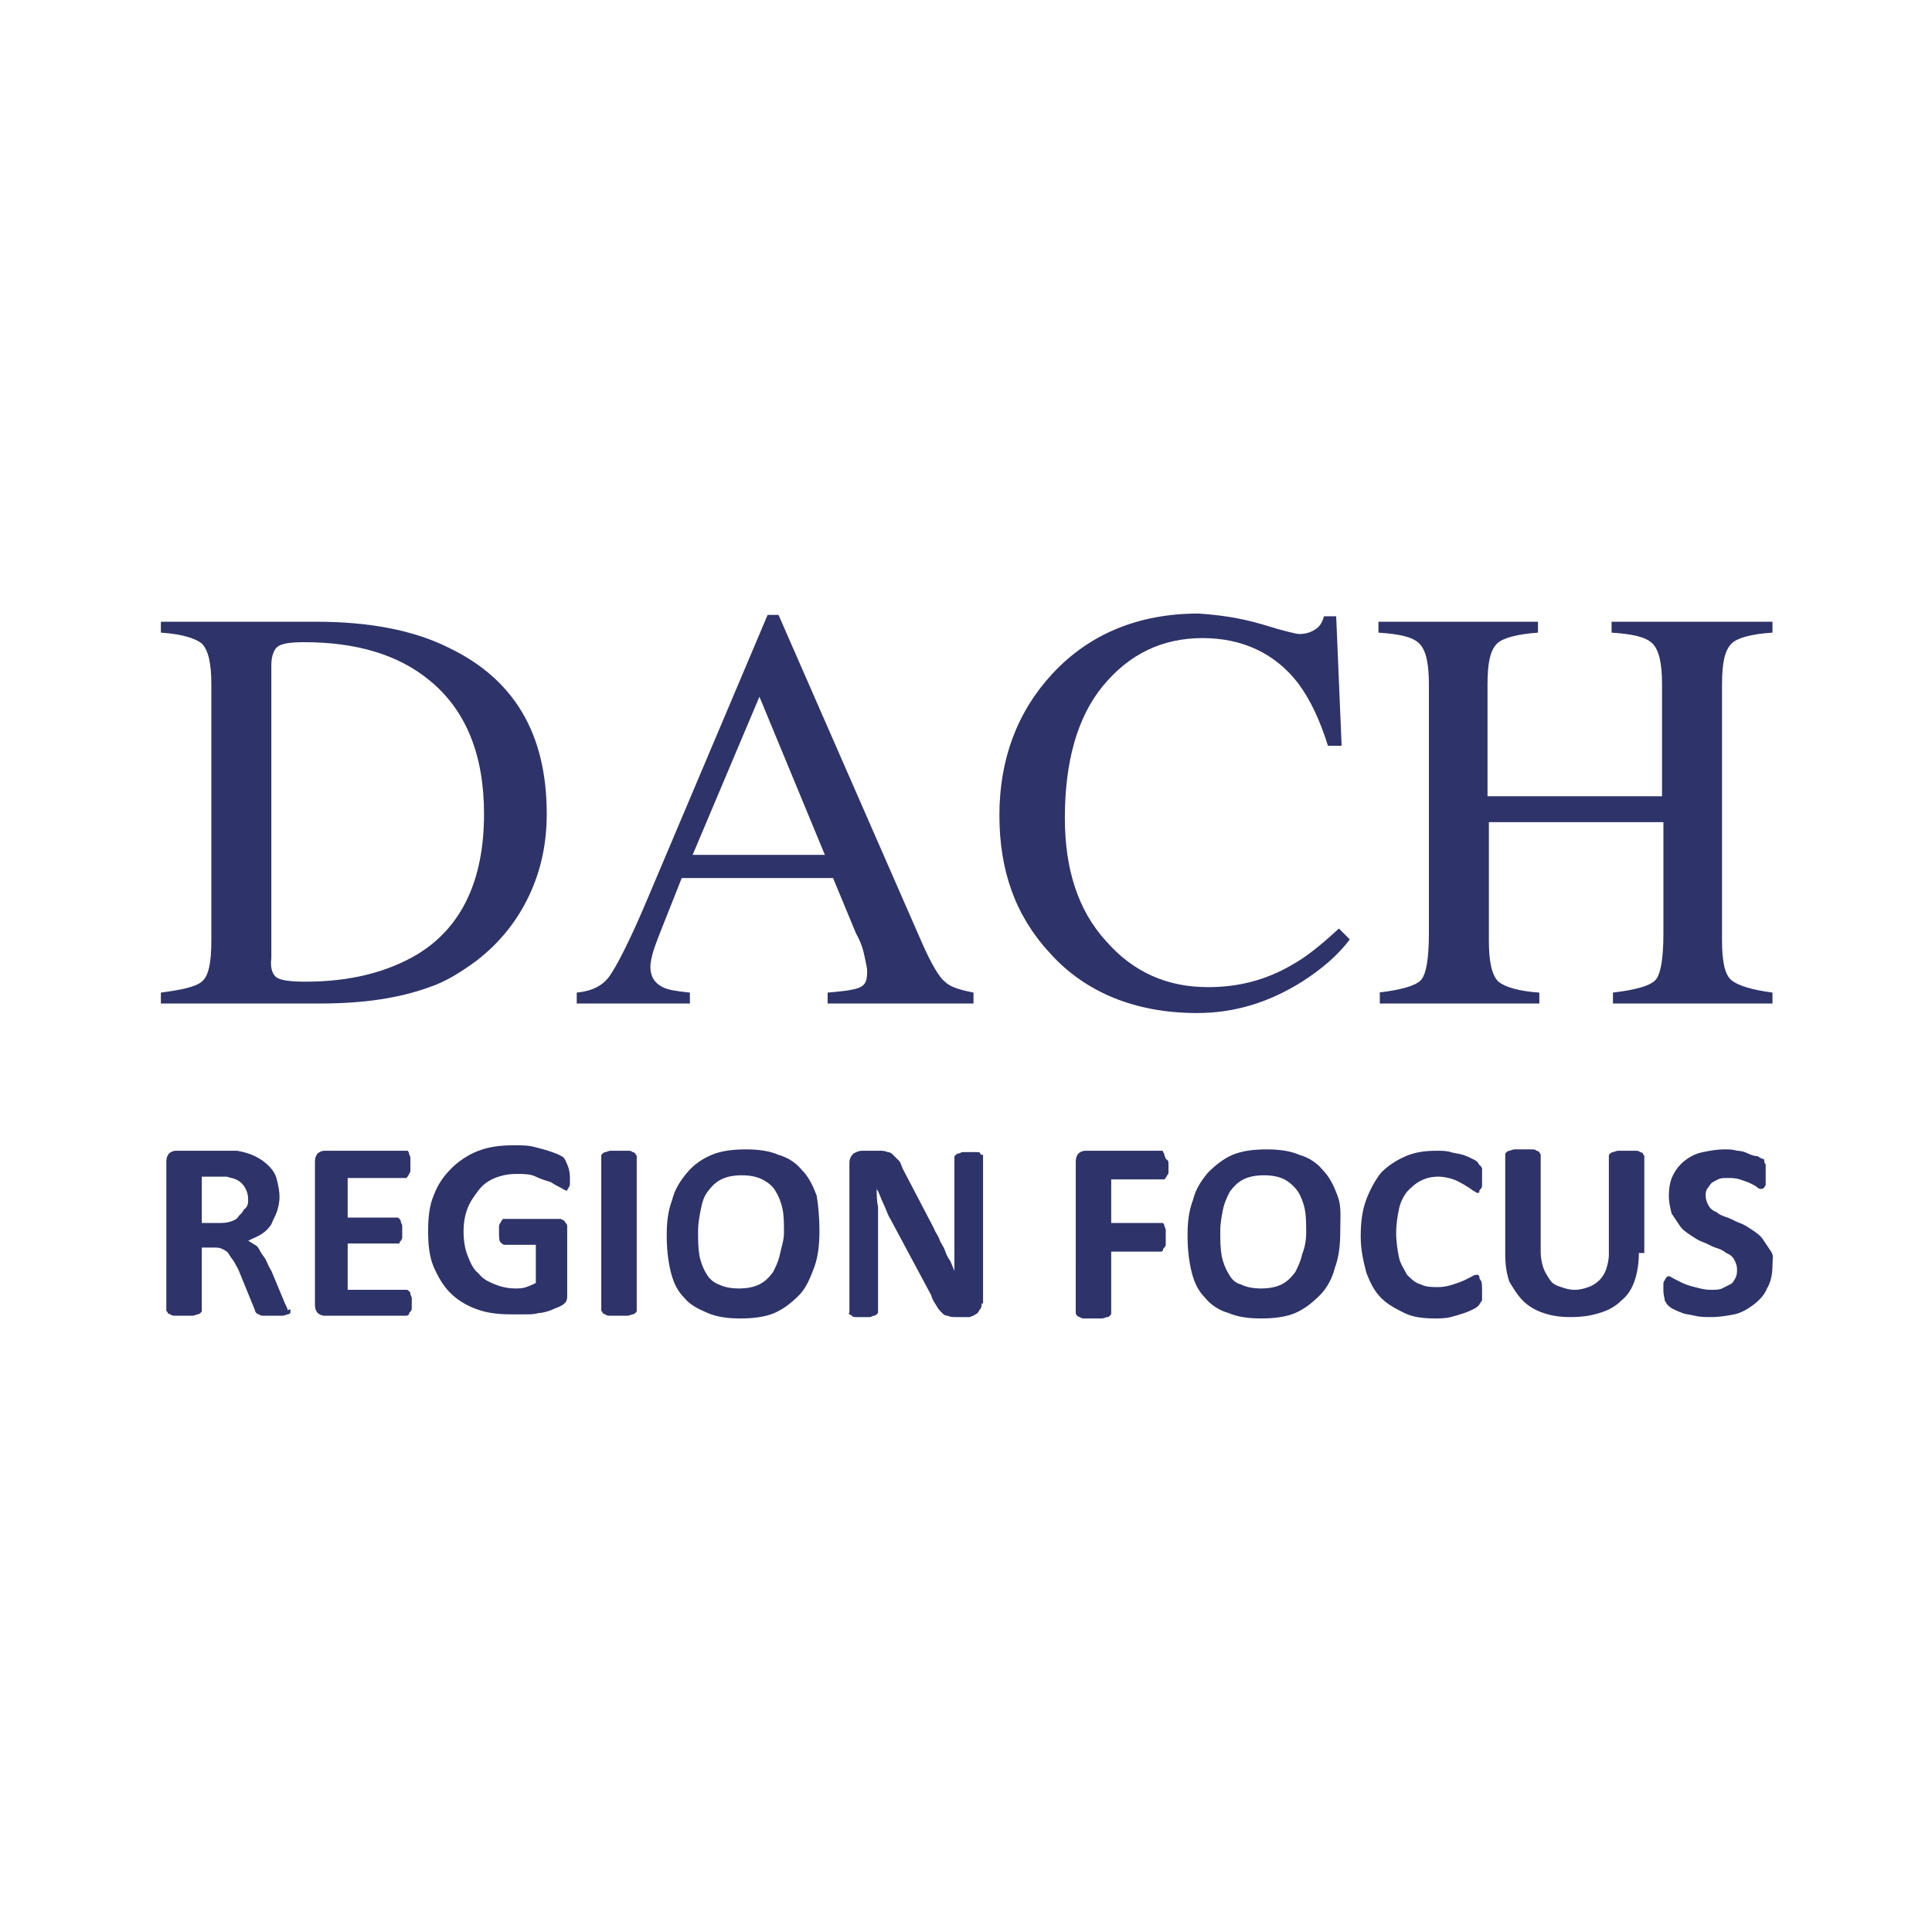
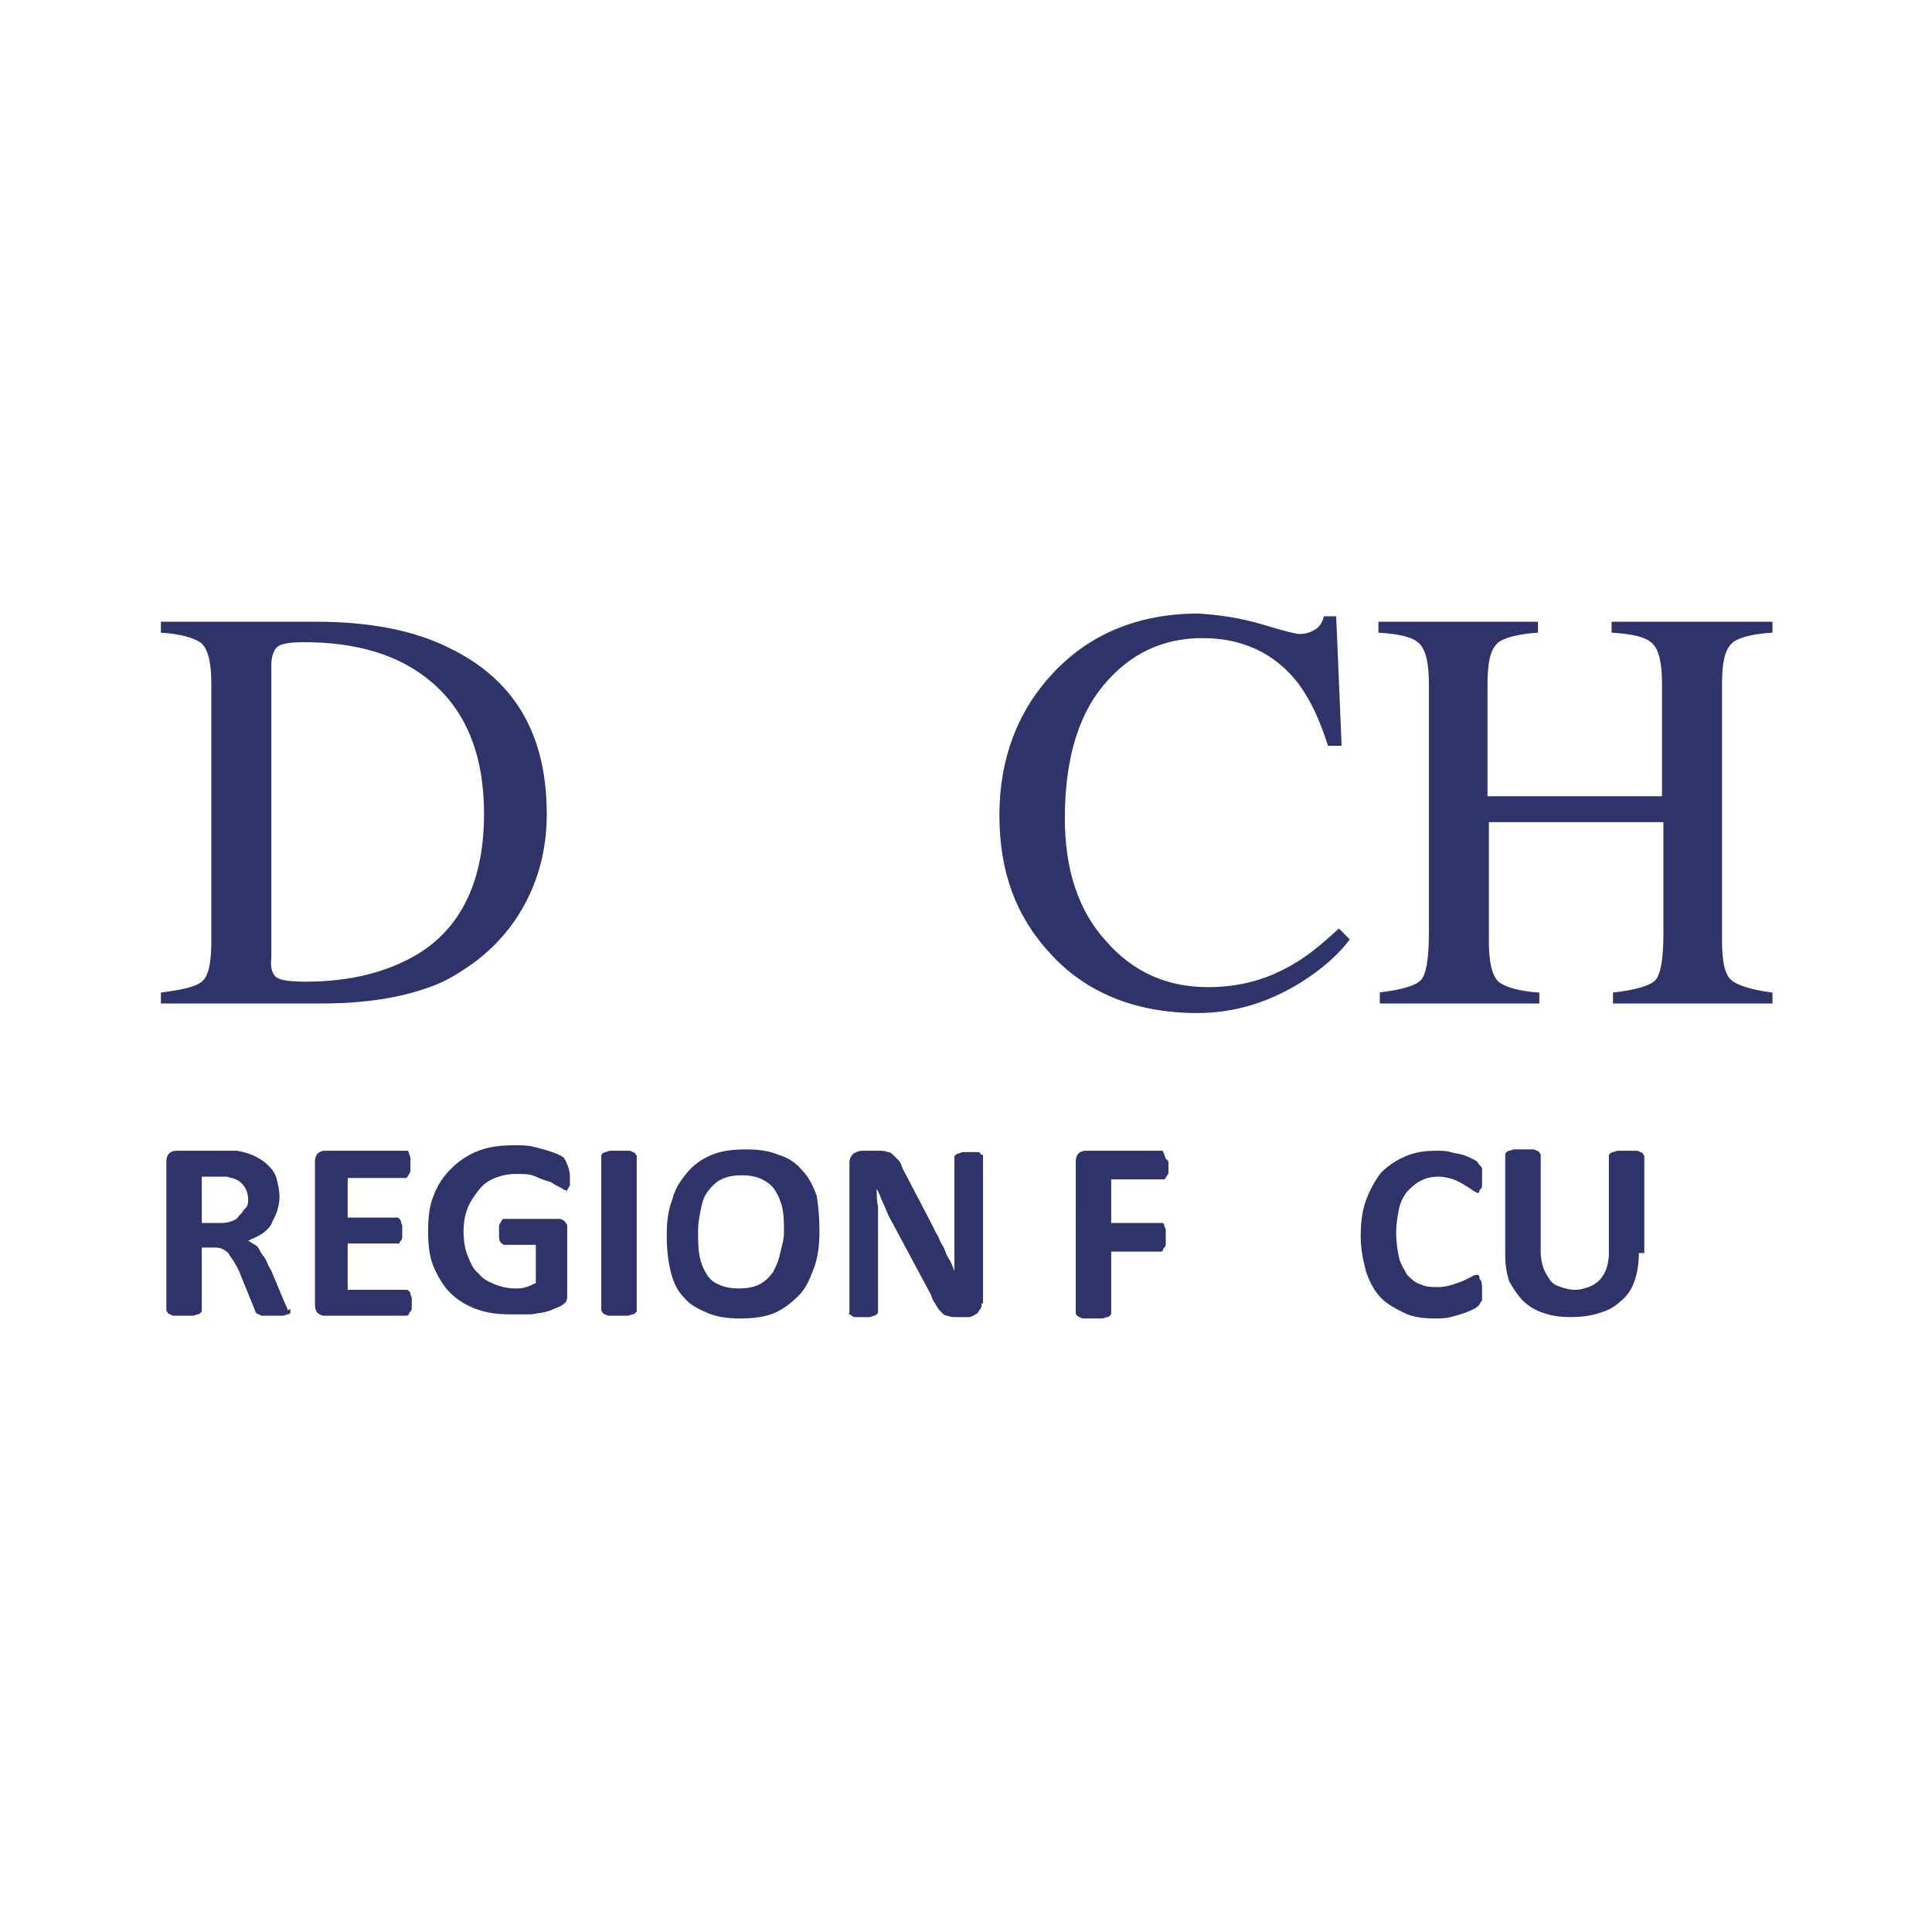
<svg xmlns="http://www.w3.org/2000/svg" version="1.1" id="Ebene_1" x="0px" y="0px" width="141.7px" height="141.7px" viewBox="0 0 141.7 141.7" style="enable-background:new 0 0 141.7 141.7;" xml:space="preserve">
  <style type="text/css">
	.st0{fill:#53AADF;}
	.st1{fill:none;stroke:#2E3369;stroke-width:1.3;stroke-linecap:round;stroke-miterlimit:10;}
	.st2{fill:none;stroke:#2E3369;stroke-width:1.3;stroke-miterlimit:10;}
	.st3{fill:none;stroke:#53AADF;stroke-width:1.3;stroke-miterlimit:10;}
	.st4{fill:none;stroke:#53AADF;stroke-width:1.3;stroke-linecap:round;stroke-linejoin:round;stroke-miterlimit:10;}
	.st5{fill-rule:evenodd;clip-rule:evenodd;fill:none;stroke:#53AADF;stroke-width:1.3;stroke-miterlimit:10;}
	.st6{fill:none;stroke:#2E3369;stroke-width:1.3;stroke-linecap:round;stroke-linejoin:round;stroke-miterlimit:10;}
	
		.st7{fill-rule:evenodd;clip-rule:evenodd;fill:none;stroke:#2E3369;stroke-width:1.3;stroke-linecap:round;stroke-linejoin:round;stroke-miterlimit:10;}
	
		.st8{fill-rule:evenodd;clip-rule:evenodd;fill:none;stroke:#53AADF;stroke-width:1.3;stroke-linecap:round;stroke-linejoin:round;stroke-miterlimit:10;}
	.st9{fill-rule:evenodd;clip-rule:evenodd;fill:none;stroke:#2E3369;stroke-width:1.3;stroke-miterlimit:10;}
	.st10{fill:none;stroke:#28348A;stroke-width:1.3;stroke-linecap:round;stroke-linejoin:round;stroke-miterlimit:10;}
	.st11{fill:none;stroke:#2D2D2B;stroke-width:1.3;stroke-linecap:round;stroke-linejoin:round;stroke-miterlimit:10;}
	.st12{fill:none;stroke:#3A4295;stroke-width:1.3;stroke-linecap:round;stroke-miterlimit:10;}
	.st13{fill:none;stroke:#53AADF;stroke-width:1.3;stroke-linecap:round;stroke-miterlimit:10;}
	.st14{fill:#2E3369;}
</style>
  <g>
    <path class="st14" d="M11.8,72.8c1.5-0.2,2.5-0.4,3-0.8c0.5-0.4,0.7-1.4,0.7-3V50.2c0-1.5-0.2-2.5-0.7-3c-0.5-0.4-1.5-0.7-3-0.8   v-0.8h11.4c3.8,0,7.1,0.6,9.7,1.9c4.8,2.3,7.2,6.3,7.2,12.2c0,2.1-0.4,4.1-1.3,6c-0.9,1.9-2.2,3.5-3.9,4.8   c-1.1,0.8-2.2,1.5-3.4,1.9c-2.2,0.8-4.8,1.2-8,1.2H11.8V72.8z M20.3,71.7c0.3,0.2,1,0.3,2.1,0.3c3.3,0,6-0.7,8.2-2   c3.3-2,4.9-5.5,4.9-10.3c0-4.3-1.3-7.6-4-9.8c-2.3-1.9-5.4-2.8-9.2-2.8c-1,0-1.6,0.1-1.9,0.3c-0.3,0.2-0.5,0.7-0.5,1.4v21.5   C19.8,71,20,71.5,20.3,71.7z" />
-     <path class="st14" d="M42.3,73.6v-0.8c1.1-0.1,1.9-0.5,2.4-1.2c0.5-0.7,1.5-2.6,2.8-5.7l8.8-20.8h0.8l10.5,24   c0.7,1.6,1.3,2.6,1.7,2.9c0.4,0.4,1.1,0.6,2.1,0.8v0.8H60.7v-0.8c1.2-0.1,2-0.2,2.4-0.4c0.4-0.2,0.5-0.5,0.5-1.2   c0-0.2-0.1-0.6-0.2-1.1c-0.1-0.5-0.3-1.1-0.6-1.6l-1.7-4.1H50c-1.1,2.8-1.8,4.5-2,5.1c-0.2,0.6-0.3,1.1-0.3,1.4   c0,0.7,0.3,1.2,0.9,1.5c0.4,0.2,1,0.3,2,0.4v0.8H42.3z M60.5,62.7l-4.8-11.6l-4.9,11.6H60.5z" />
    <path class="st14" d="M92.6,45.8c1.6,0.5,2.5,0.7,2.7,0.7c0.4,0,0.8-0.1,1.1-0.3c0.4-0.2,0.6-0.6,0.7-1H98l0.4,9.5h-1   c-0.6-1.9-1.3-3.4-2.2-4.6c-1.7-2.2-4.1-3.3-7-3.3c-3,0-5.4,1.2-7.3,3.5c-1.9,2.3-2.8,5.6-2.8,9.7c0,3.8,1,6.8,3,9   c2,2.3,4.5,3.4,7.5,3.4c2.2,0,4.2-0.5,6.1-1.6c1.1-0.6,2.2-1.5,3.5-2.7l0.8,0.8c-0.9,1.2-2.1,2.2-3.5,3.1c-2.4,1.5-4.9,2.3-7.7,2.3   c-4.5,0-8.2-1.5-10.8-4.4c-2.5-2.7-3.7-6-3.7-10.1c0-4.1,1.3-7.6,3.9-10.4c2.7-2.9,6.3-4.4,10.7-4.4C89.4,45.1,90.9,45.3,92.6,45.8   z" />
    <path class="st14" d="M101.1,72.8c1.7-0.2,2.7-0.5,3.1-0.9c0.4-0.4,0.6-1.6,0.6-3.4V50.2c0-1.5-0.2-2.5-0.7-3   c-0.5-0.5-1.5-0.7-3-0.8v-0.8h11.7v0.8c-1.5,0.1-2.6,0.4-3,0.8c-0.5,0.5-0.7,1.4-0.7,3v8.2h12.8v-8.2c0-1.5-0.2-2.5-0.7-3   c-0.5-0.5-1.5-0.7-3-0.8v-0.8H130v0.8c-1.6,0.1-2.6,0.4-3,0.8c-0.5,0.5-0.7,1.4-0.7,3V69c0,1.5,0.2,2.5,0.7,2.9   c0.5,0.4,1.5,0.7,3,0.9v0.8h-11.7v-0.8c1.7-0.2,2.7-0.5,3.1-0.9c0.4-0.4,0.6-1.6,0.6-3.4v-8.2h-12.8V69c0,1.5,0.2,2.5,0.7,3   c0.5,0.4,1.5,0.7,3,0.8v0.8h-11.7V72.8z" />
    <path class="st14" d="M21.3,96.1c0,0.1,0,0.1,0,0.2c0,0-0.1,0.1-0.2,0.1s-0.2,0.1-0.4,0.1c-0.2,0-0.4,0-0.7,0c-0.3,0-0.5,0-0.6,0   c-0.2,0-0.3,0-0.4-0.1c-0.1,0-0.2-0.1-0.2-0.1s-0.1-0.1-0.1-0.2l-1.1-2.7c-0.1-0.3-0.3-0.6-0.4-0.8c-0.1-0.2-0.3-0.4-0.4-0.6   s-0.3-0.3-0.5-0.4c-0.2-0.1-0.4-0.1-0.7-0.1h-0.8v4.6c0,0.1,0,0.1-0.1,0.2c0,0-0.1,0.1-0.2,0.1c-0.1,0-0.2,0.1-0.4,0.1   c-0.2,0-0.4,0-0.6,0c-0.2,0-0.4,0-0.6,0c-0.2,0-0.3,0-0.4-0.1c-0.1,0-0.2-0.1-0.2-0.1c0-0.1-0.1-0.1-0.1-0.2V85.2   c0-0.3,0.1-0.5,0.2-0.6c0.1-0.1,0.3-0.2,0.5-0.2h3.1c0.3,0,0.6,0,0.8,0c0.2,0,0.4,0,0.6,0c0.5,0.1,0.9,0.2,1.3,0.4   c0.4,0.2,0.7,0.4,1,0.7c0.3,0.3,0.5,0.6,0.6,1c0.1,0.4,0.2,0.8,0.2,1.3c0,0.4-0.1,0.8-0.2,1.1c-0.1,0.3-0.3,0.6-0.4,0.9   c-0.2,0.3-0.4,0.5-0.7,0.7c-0.3,0.2-0.6,0.3-1,0.5c0.2,0.1,0.3,0.2,0.5,0.3c0.2,0.1,0.3,0.3,0.4,0.5c0.1,0.2,0.3,0.4,0.4,0.6   c0.1,0.2,0.2,0.5,0.4,0.8l1,2.4c0.1,0.2,0.2,0.4,0.2,0.5C21.3,96,21.3,96,21.3,96.1z M18.2,88c0-0.4-0.1-0.7-0.3-1   c-0.2-0.3-0.5-0.5-0.9-0.6c-0.1,0-0.3-0.1-0.4-0.1c-0.2,0-0.4,0-0.7,0h-1.1v3.4h1.2c0.3,0,0.6,0,0.9-0.1c0.3-0.1,0.5-0.2,0.6-0.4   c0.2-0.2,0.3-0.3,0.4-0.5C18.2,88.5,18.2,88.2,18.2,88z" />
    <path class="st14" d="M30.2,95.5c0,0.2,0,0.3,0,0.4c0,0.1,0,0.2-0.1,0.3s-0.1,0.1-0.1,0.2c0,0-0.1,0.1-0.2,0.1h-6   c-0.2,0-0.4-0.1-0.5-0.2c-0.1-0.1-0.2-0.3-0.2-0.6V85.2c0-0.3,0.1-0.5,0.2-0.6c0.1-0.1,0.3-0.2,0.5-0.2h6c0.1,0,0.1,0,0.1,0   c0,0,0.1,0.1,0.1,0.2c0,0.1,0.1,0.2,0.1,0.3c0,0.1,0,0.3,0,0.5c0,0.2,0,0.3,0,0.4c0,0.1,0,0.2-0.1,0.3c0,0.1-0.1,0.1-0.1,0.2   c0,0-0.1,0.1-0.1,0.1h-4.3v2.9h3.6c0.1,0,0.1,0,0.2,0.1c0,0,0.1,0.1,0.1,0.2c0,0.1,0.1,0.2,0.1,0.3c0,0.1,0,0.3,0,0.4   c0,0.2,0,0.3,0,0.4c0,0.1,0,0.2-0.1,0.3s-0.1,0.1-0.1,0.2c0,0-0.1,0-0.2,0h-3.6v3.4h4.3c0.1,0,0.1,0,0.2,0.1s0.1,0.1,0.1,0.2   s0.1,0.2,0.1,0.3C30.2,95.1,30.2,95.3,30.2,95.5z" />
    <path class="st14" d="M41.8,86.3c0,0.2,0,0.3,0,0.5c0,0.1,0,0.2-0.1,0.3c0,0.1-0.1,0.1-0.1,0.2s-0.1,0-0.1,0   c-0.1,0-0.2-0.1-0.4-0.2s-0.4-0.2-0.7-0.4c-0.3-0.1-0.7-0.2-1.1-0.4s-0.9-0.2-1.4-0.2c-0.6,0-1.1,0.1-1.6,0.3   c-0.5,0.2-0.9,0.5-1.2,0.9s-0.6,0.8-0.8,1.3c-0.2,0.5-0.3,1.1-0.3,1.7c0,0.7,0.1,1.3,0.3,1.8c0.2,0.5,0.4,1,0.8,1.3   c0.3,0.4,0.7,0.6,1.2,0.8c0.5,0.2,1,0.3,1.5,0.3c0.3,0,0.5,0,0.8-0.1s0.5-0.2,0.7-0.3v-2.8H37c-0.1,0-0.2-0.1-0.3-0.2   c-0.1-0.1-0.1-0.4-0.1-0.7c0-0.2,0-0.3,0-0.4c0-0.1,0-0.2,0.1-0.3c0-0.1,0.1-0.1,0.1-0.2c0,0,0.1-0.1,0.1-0.1h4.1   c0.1,0,0.2,0,0.3,0.1c0.1,0,0.1,0.1,0.2,0.2s0.1,0.2,0.1,0.2c0,0.1,0,0.2,0,0.3v4.8c0,0.2,0,0.3-0.1,0.5c-0.1,0.1-0.2,0.2-0.4,0.3   c-0.2,0.1-0.5,0.2-0.7,0.3c-0.3,0.1-0.6,0.2-0.9,0.2c-0.3,0.1-0.6,0.1-1,0.1c-0.3,0-0.7,0-1,0c-1,0-1.8-0.1-2.6-0.4   c-0.8-0.3-1.4-0.7-1.9-1.2c-0.5-0.5-0.9-1.2-1.2-1.9s-0.4-1.6-0.4-2.6c0-1,0.1-1.9,0.4-2.6c0.3-0.8,0.7-1.4,1.3-2   c0.5-0.5,1.2-1,2-1.3c0.8-0.3,1.6-0.4,2.6-0.4c0.5,0,1,0,1.4,0.1s0.8,0.2,1.1,0.3s0.6,0.2,0.8,0.3c0.2,0.1,0.4,0.2,0.4,0.3   c0.1,0.1,0.1,0.2,0.2,0.4S41.8,86,41.8,86.3z" />
    <path class="st14" d="M46.7,96.1c0,0.1,0,0.1-0.1,0.2c0,0-0.1,0.1-0.2,0.1c-0.1,0-0.2,0.1-0.4,0.1c-0.2,0-0.4,0-0.6,0   c-0.2,0-0.4,0-0.6,0c-0.2,0-0.3,0-0.4-0.1c-0.1,0-0.2-0.1-0.2-0.1c0-0.1-0.1-0.1-0.1-0.2V84.8c0-0.1,0-0.1,0.1-0.2   c0,0,0.1-0.1,0.2-0.1c0.1,0,0.2-0.1,0.4-0.1c0.2,0,0.3,0,0.6,0c0.2,0,0.4,0,0.6,0c0.2,0,0.3,0,0.4,0.1c0.1,0,0.2,0.1,0.2,0.1   c0,0.1,0.1,0.1,0.1,0.2V96.1z" />
    <path class="st14" d="M60.1,90.3c0,1-0.1,1.9-0.4,2.7s-0.6,1.5-1.1,2c-0.5,0.5-1.1,1-1.8,1.3c-0.7,0.3-1.6,0.4-2.5,0.4   c-0.9,0-1.7-0.1-2.4-0.4s-1.3-0.6-1.7-1.1c-0.5-0.5-0.8-1.1-1-1.9s-0.3-1.7-0.3-2.7c0-1,0.1-1.8,0.4-2.6c0.2-0.8,0.6-1.4,1.1-2   s1.1-1,1.8-1.3c0.7-0.3,1.6-0.4,2.5-0.4c0.9,0,1.7,0.1,2.4,0.4c0.7,0.2,1.3,0.6,1.7,1.1c0.5,0.5,0.8,1.1,1.1,1.9   C60,88.3,60.1,89.2,60.1,90.3z M57.5,90.4c0-0.6,0-1.2-0.1-1.7c-0.1-0.5-0.3-1-0.5-1.3c-0.2-0.4-0.6-0.7-1-0.9   c-0.4-0.2-0.9-0.3-1.5-0.3c-0.6,0-1.1,0.1-1.5,0.3s-0.7,0.5-1,0.9s-0.4,0.8-0.5,1.3s-0.2,1-0.2,1.6c0,0.7,0,1.2,0.1,1.8   c0.1,0.5,0.3,1,0.5,1.3c0.2,0.4,0.6,0.7,0.9,0.8c0.4,0.2,0.9,0.3,1.5,0.3c0.6,0,1.1-0.1,1.5-0.3s0.7-0.5,1-0.9   c0.2-0.4,0.4-0.8,0.5-1.3S57.5,91,57.5,90.4z" />
    <path class="st14" d="M72,95.6c0,0.1,0,0.3-0.1,0.4s-0.1,0.2-0.2,0.3c-0.1,0.1-0.2,0.1-0.3,0.2c-0.1,0-0.2,0.1-0.3,0.1h-1   c-0.2,0-0.4,0-0.6-0.1c-0.2,0-0.3-0.1-0.4-0.2c-0.1-0.1-0.3-0.3-0.4-0.5s-0.3-0.4-0.4-0.8l-3-5.6c-0.2-0.3-0.3-0.7-0.5-1.1   c-0.2-0.4-0.3-0.8-0.5-1.1h0c0,0.4,0,0.9,0.1,1.3c0,0.4,0,0.9,0,1.4v6.3c0,0.1,0,0.1-0.1,0.2c0,0-0.1,0.1-0.2,0.1   c-0.1,0-0.2,0.1-0.3,0.1c-0.1,0-0.3,0-0.5,0c-0.2,0-0.4,0-0.5,0c-0.1,0-0.3,0-0.3-0.1c-0.1,0-0.1-0.1-0.2-0.1s0-0.1,0-0.2V85.3   c0-0.3,0.1-0.5,0.3-0.7c0.2-0.1,0.4-0.2,0.6-0.2h1.3c0.2,0,0.4,0,0.6,0.1c0.2,0,0.3,0.1,0.4,0.2c0.1,0.1,0.2,0.2,0.4,0.4   s0.2,0.4,0.3,0.6l2.3,4.4c0.1,0.3,0.3,0.5,0.4,0.8c0.1,0.3,0.3,0.5,0.4,0.8c0.1,0.3,0.2,0.5,0.4,0.8c0.1,0.2,0.2,0.5,0.3,0.7h0   c0-0.4,0-0.9,0-1.4c0-0.5,0-0.9,0-1.3v-5.6c0-0.1,0-0.1,0.1-0.2c0,0,0.1-0.1,0.2-0.1c0.1,0,0.2-0.1,0.3-0.1s0.3,0,0.5,0   c0.2,0,0.4,0,0.5,0s0.3,0,0.3,0.1s0.1,0.1,0.2,0.1c0,0.1,0,0.1,0,0.2V95.6z" />
    <path class="st14" d="M85.7,85.4c0,0.2,0,0.3,0,0.5s0,0.2-0.1,0.3c0,0.1-0.1,0.1-0.1,0.2c0,0-0.1,0.1-0.1,0.1h-3.9v3.2h3.7   c0.1,0,0.1,0,0.1,0s0.1,0.1,0.1,0.2s0.1,0.2,0.1,0.3c0,0.1,0,0.3,0,0.5s0,0.3,0,0.5c0,0.1,0,0.2-0.1,0.3s-0.1,0.1-0.1,0.2   c0,0-0.1,0.1-0.1,0.1h-3.7v4.5c0,0.1,0,0.1-0.1,0.2s-0.1,0.1-0.2,0.1c-0.1,0-0.2,0.1-0.4,0.1c-0.2,0-0.4,0-0.6,0   c-0.2,0-0.4,0-0.6,0c-0.2,0-0.3,0-0.4-0.1c-0.1,0-0.2-0.1-0.2-0.1c0,0-0.1-0.1-0.1-0.2V85.2c0-0.3,0.1-0.5,0.2-0.6   c0.1-0.1,0.3-0.2,0.5-0.2h5.6c0.1,0,0.1,0,0.1,0.1c0,0,0.1,0.1,0.1,0.2c0,0.1,0.1,0.2,0.1,0.3C85.7,85.1,85.7,85.2,85.7,85.4z" />
-     <path class="st14" d="M98.3,90.3c0,1-0.1,1.9-0.4,2.7c-0.2,0.8-0.6,1.5-1.1,2c-0.5,0.5-1.1,1-1.8,1.3c-0.7,0.3-1.6,0.4-2.5,0.4   c-0.9,0-1.7-0.1-2.4-0.4c-0.7-0.2-1.3-0.6-1.7-1.1c-0.5-0.5-0.8-1.1-1-1.9c-0.2-0.8-0.3-1.7-0.3-2.7c0-1,0.1-1.8,0.4-2.6   c0.2-0.8,0.6-1.4,1.1-2c0.5-0.5,1.1-1,1.8-1.3s1.6-0.4,2.5-0.4c0.9,0,1.7,0.1,2.4,0.4c0.7,0.2,1.3,0.6,1.7,1.1   c0.5,0.5,0.8,1.1,1.1,1.9S98.3,89.2,98.3,90.3z M95.8,90.4c0-0.6,0-1.2-0.1-1.7c-0.1-0.5-0.3-1-0.5-1.3s-0.6-0.7-1-0.9   c-0.4-0.2-0.9-0.3-1.5-0.3c-0.6,0-1.1,0.1-1.5,0.3c-0.4,0.2-0.7,0.5-1,0.9c-0.2,0.4-0.4,0.8-0.5,1.3c-0.1,0.5-0.2,1-0.2,1.6   c0,0.7,0,1.2,0.1,1.8c0.1,0.5,0.3,1,0.5,1.3c0.2,0.4,0.5,0.7,0.9,0.8c0.4,0.2,0.9,0.3,1.5,0.3s1.1-0.1,1.5-0.3   c0.4-0.2,0.7-0.5,1-0.9c0.2-0.4,0.4-0.8,0.5-1.3C95.7,91.5,95.8,91,95.8,90.4z" />
    <path class="st14" d="M108.7,94.6c0,0.2,0,0.3,0,0.4c0,0.1,0,0.2,0,0.3c0,0.1,0,0.1-0.1,0.2c0,0.1-0.1,0.1-0.1,0.2   c-0.1,0.1-0.2,0.2-0.4,0.3c-0.2,0.1-0.4,0.2-0.7,0.3s-0.6,0.2-1,0.3c-0.4,0.1-0.8,0.1-1.2,0.1c-0.8,0-1.6-0.1-2.2-0.4   s-1.2-0.6-1.7-1.1c-0.5-0.5-0.8-1.1-1.1-1.9c-0.2-0.8-0.4-1.6-0.4-2.6c0-1,0.1-1.9,0.4-2.7c0.3-0.8,0.7-1.5,1.1-2   c0.5-0.5,1.1-0.9,1.8-1.2c0.7-0.3,1.4-0.4,2.3-0.4c0.3,0,0.7,0,1,0.1c0.3,0.1,0.6,0.1,0.9,0.2c0.3,0.1,0.5,0.2,0.7,0.3   c0.2,0.1,0.4,0.2,0.4,0.3c0.1,0.1,0.1,0.2,0.2,0.2c0,0.1,0.1,0.1,0.1,0.2s0,0.2,0,0.3c0,0.1,0,0.3,0,0.4c0,0.2,0,0.3,0,0.5   c0,0.1,0,0.2-0.1,0.3s-0.1,0.1-0.1,0.2s-0.1,0.1-0.1,0.1c-0.1,0-0.2-0.1-0.4-0.2c-0.1-0.1-0.3-0.2-0.6-0.4   c-0.2-0.1-0.5-0.3-0.8-0.4s-0.7-0.2-1.1-0.2c-0.5,0-0.9,0.1-1.3,0.3c-0.4,0.2-0.7,0.5-1,0.8c-0.3,0.4-0.5,0.8-0.6,1.3   c-0.1,0.5-0.2,1.1-0.2,1.7c0,0.7,0.1,1.3,0.2,1.8c0.1,0.5,0.4,0.9,0.6,1.3c0.3,0.3,0.6,0.6,1,0.7c0.4,0.2,0.8,0.2,1.3,0.2   c0.4,0,0.8-0.1,1.1-0.2c0.3-0.1,0.6-0.2,0.8-0.3c0.2-0.1,0.4-0.2,0.6-0.3c0.1-0.1,0.3-0.1,0.3-0.1c0.1,0,0.1,0,0.1,0   s0.1,0.1,0.1,0.1c0,0.1,0,0.2,0.1,0.3S108.7,94.4,108.7,94.6z" />
    <path class="st14" d="M120.2,91.9c0,0.7-0.1,1.4-0.3,2c-0.2,0.6-0.5,1.1-1,1.5c-0.4,0.4-0.9,0.7-1.6,0.9c-0.6,0.2-1.3,0.3-2.1,0.3   c-0.8,0-1.4-0.1-2-0.3c-0.6-0.2-1.1-0.5-1.5-0.9c-0.4-0.4-0.7-0.9-1-1.4c-0.2-0.6-0.3-1.2-0.3-2v-7.3c0-0.1,0-0.1,0.1-0.2   c0,0,0.1-0.1,0.2-0.1c0.1,0,0.2-0.1,0.4-0.1c0.2,0,0.4,0,0.6,0c0.2,0,0.4,0,0.6,0c0.2,0,0.3,0,0.4,0.1c0.1,0,0.2,0.1,0.2,0.1   c0,0.1,0.1,0.1,0.1,0.2v7.1c0,0.5,0.1,0.9,0.2,1.2c0.1,0.3,0.3,0.6,0.5,0.9s0.5,0.4,0.8,0.5c0.3,0.1,0.6,0.2,1,0.2   c0.4,0,0.7-0.1,1-0.2s0.6-0.3,0.8-0.5c0.2-0.2,0.4-0.5,0.5-0.8c0.1-0.3,0.2-0.7,0.2-1.1v-7.2c0-0.1,0-0.1,0.1-0.2   c0,0,0.1-0.1,0.2-0.1c0.1,0,0.2-0.1,0.4-0.1c0.2,0,0.4,0,0.6,0c0.2,0,0.4,0,0.6,0c0.2,0,0.3,0,0.4,0.1c0.1,0,0.2,0.1,0.2,0.1   c0,0.1,0.1,0.1,0.1,0.2V91.9z" />
-     <path class="st14" d="M130,92.8c0,0.6-0.1,1.2-0.4,1.7c-0.2,0.5-0.6,0.9-1,1.2s-0.9,0.6-1.4,0.7s-1.1,0.2-1.7,0.2   c-0.4,0-0.8,0-1.2-0.1s-0.7-0.1-0.9-0.2c-0.3-0.1-0.5-0.2-0.7-0.3c-0.2-0.1-0.3-0.2-0.4-0.3c-0.1-0.1-0.1-0.2-0.2-0.3   c0-0.2-0.1-0.4-0.1-0.7c0-0.2,0-0.4,0-0.5c0-0.1,0-0.2,0.1-0.3c0-0.1,0.1-0.1,0.1-0.2c0,0,0.1-0.1,0.2-0.1c0.1,0,0.2,0.1,0.4,0.2   c0.2,0.1,0.4,0.2,0.6,0.3c0.2,0.1,0.5,0.2,0.9,0.3s0.7,0.2,1.2,0.2c0.3,0,0.6,0,0.8-0.1c0.2-0.1,0.4-0.2,0.6-0.3   c0.2-0.1,0.3-0.3,0.4-0.5c0.1-0.2,0.1-0.4,0.1-0.6c0-0.3-0.1-0.5-0.2-0.7s-0.3-0.4-0.6-0.5c-0.2-0.2-0.5-0.3-0.8-0.4   c-0.3-0.1-0.6-0.3-0.9-0.4c-0.3-0.1-0.6-0.3-0.9-0.5c-0.3-0.2-0.6-0.4-0.8-0.7c-0.2-0.3-0.4-0.6-0.6-0.9c-0.1-0.4-0.2-0.8-0.2-1.3   c0-0.6,0.1-1.1,0.3-1.5c0.2-0.4,0.5-0.8,0.9-1.1s0.8-0.5,1.3-0.6c0.5-0.1,1-0.2,1.6-0.2c0.3,0,0.6,0,0.9,0.1c0.3,0,0.6,0.1,0.8,0.2   c0.2,0.1,0.5,0.2,0.7,0.2c0.2,0.1,0.3,0.2,0.4,0.2s0.1,0.1,0.1,0.2c0,0,0,0.1,0.1,0.2c0,0.1,0,0.2,0,0.3c0,0.1,0,0.2,0,0.4   c0,0.2,0,0.3,0,0.5c0,0.1,0,0.2,0,0.3c0,0.1-0.1,0.1-0.1,0.2c0,0-0.1,0.1-0.2,0.1s-0.2,0-0.3-0.1c-0.1-0.1-0.3-0.2-0.5-0.3   c-0.2-0.1-0.5-0.2-0.8-0.3c-0.3-0.1-0.6-0.1-0.9-0.1c-0.3,0-0.5,0-0.7,0.1c-0.2,0.1-0.4,0.2-0.5,0.3c-0.1,0.1-0.2,0.3-0.3,0.4   c-0.1,0.2-0.1,0.3-0.1,0.5c0,0.3,0.1,0.5,0.2,0.7c0.1,0.2,0.3,0.4,0.6,0.5c0.2,0.2,0.5,0.3,0.8,0.4c0.3,0.1,0.6,0.3,0.9,0.4   c0.3,0.1,0.6,0.3,0.9,0.5c0.3,0.2,0.6,0.4,0.8,0.7c0.2,0.3,0.4,0.6,0.6,0.9S130,92.3,130,92.8z" />
  </g>
</svg>